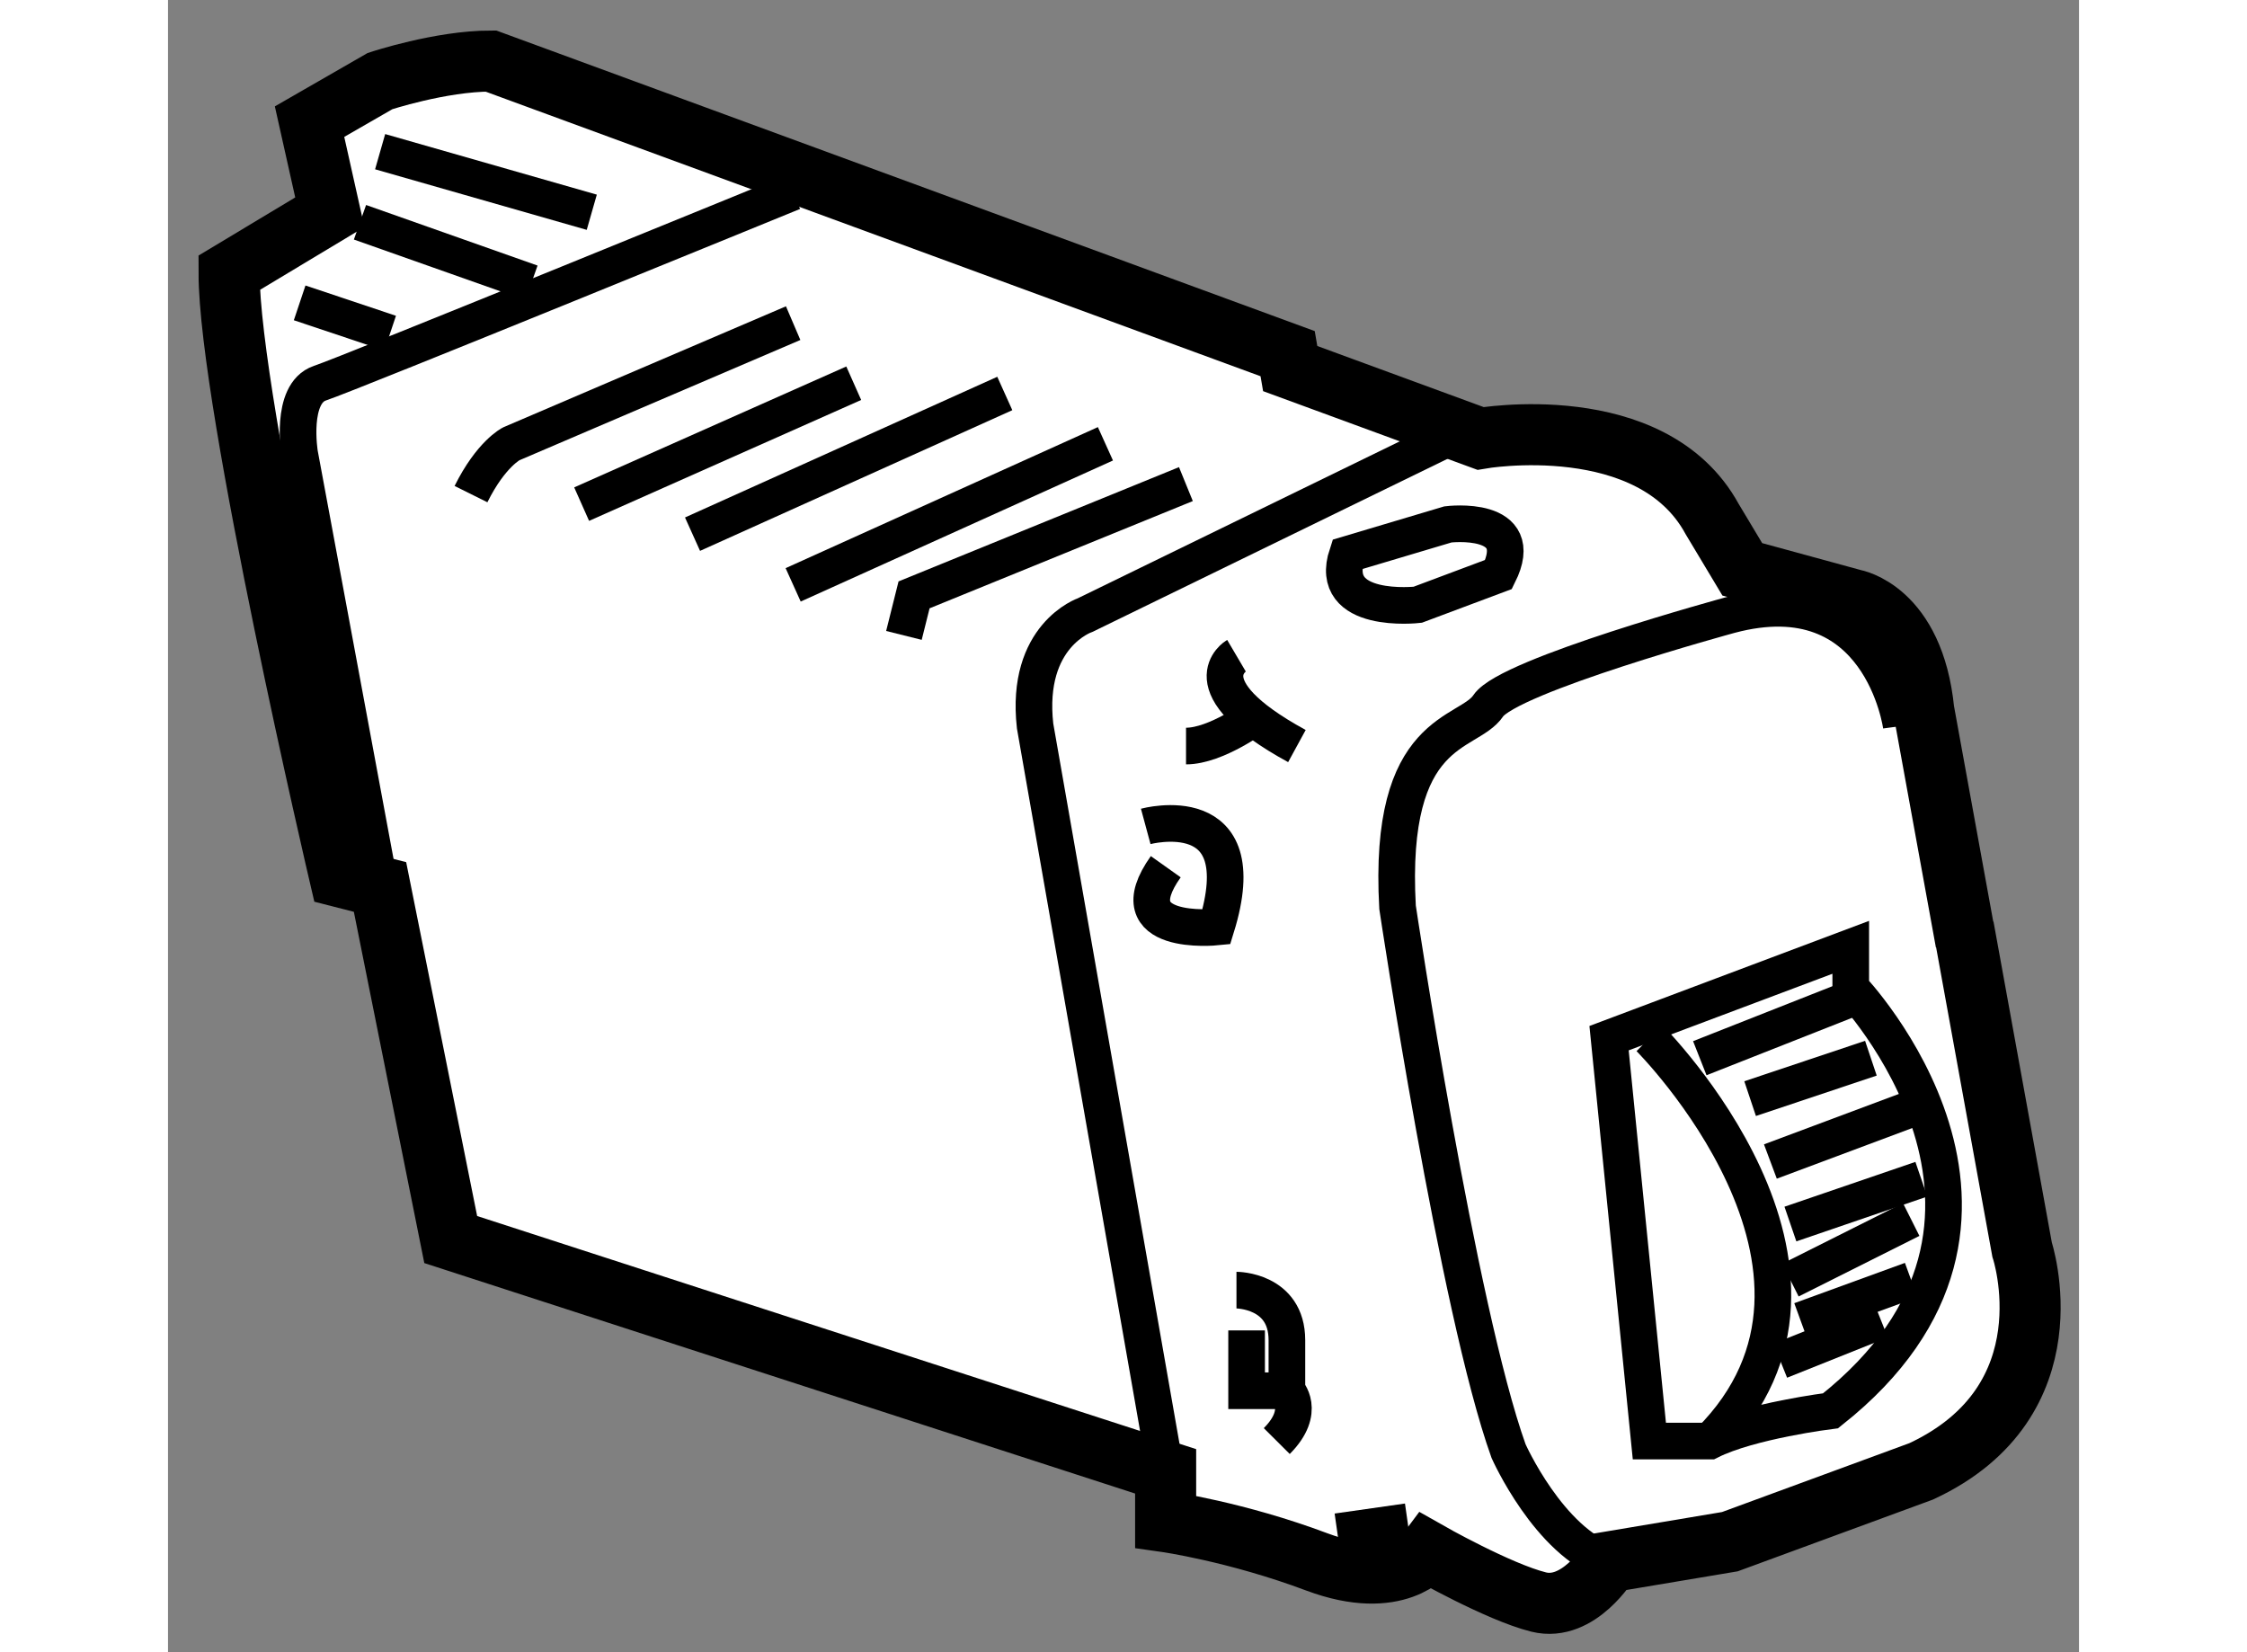
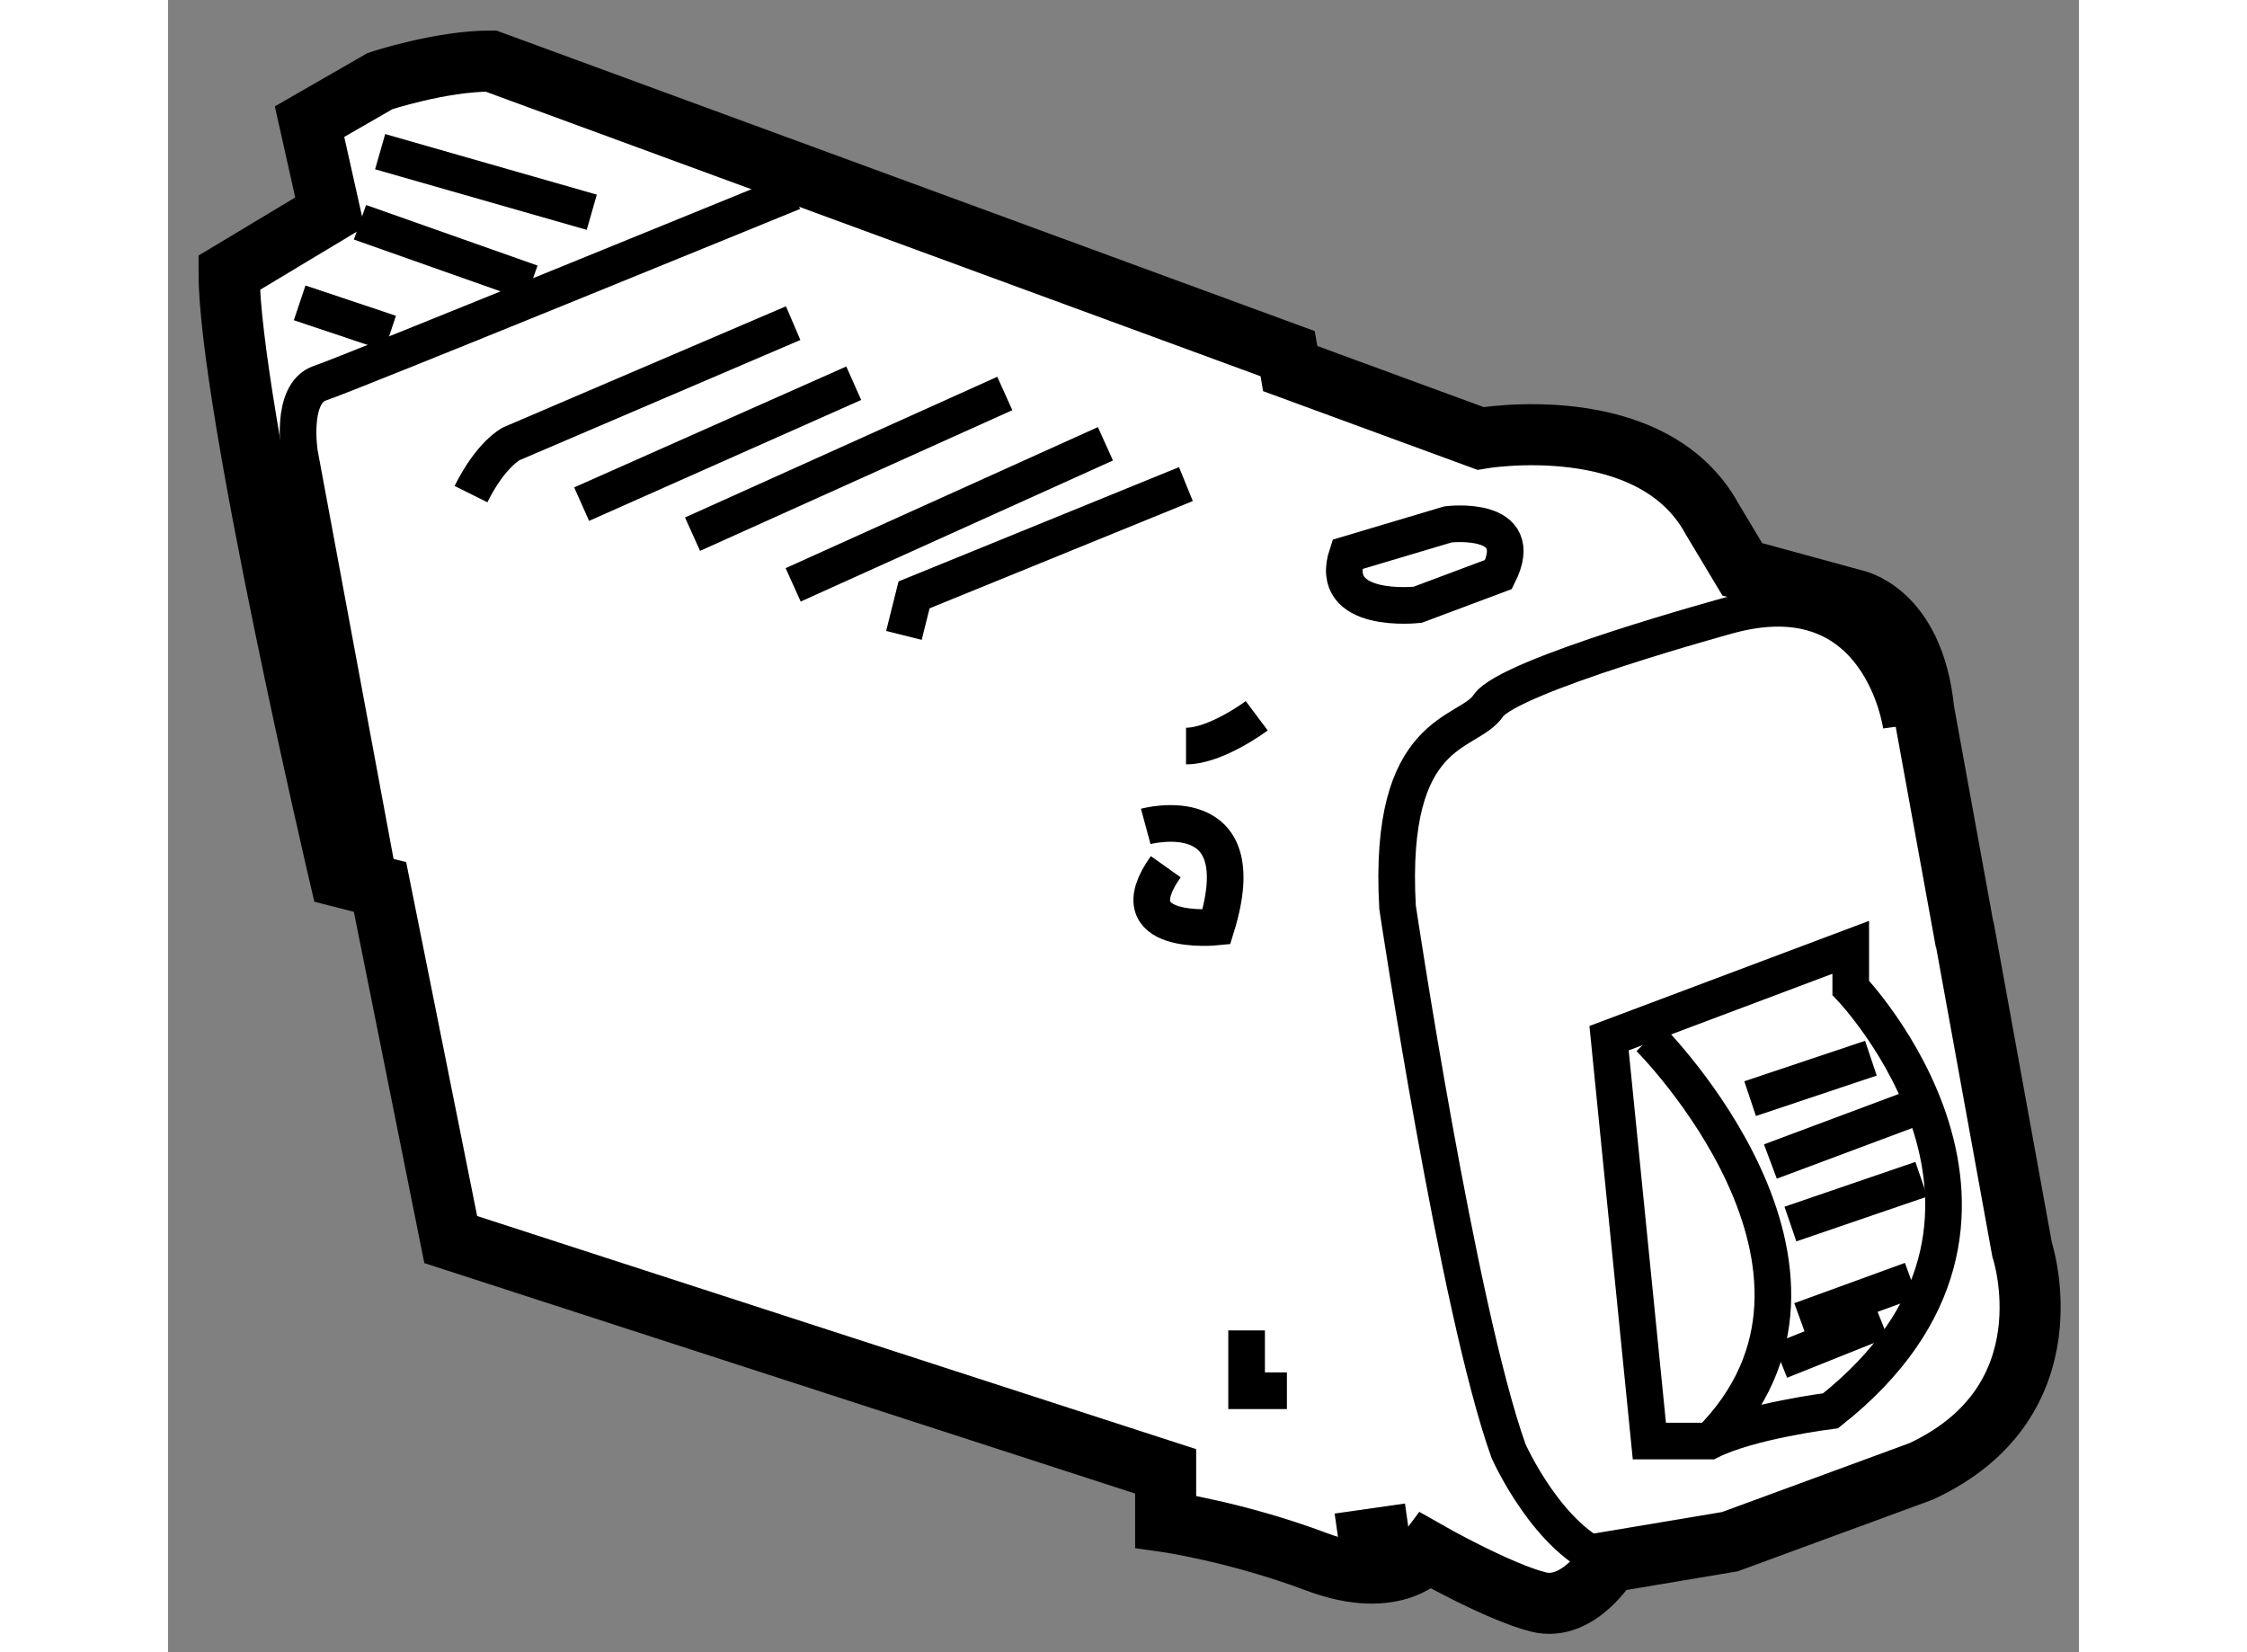
<svg xmlns="http://www.w3.org/2000/svg" version="1.1" x="0px" y="0px" width="244.8px" height="180px" viewBox="44.644 119.774 15.648 13.529" enable-background="new 0 0 244.8 180" xml:space="preserve">
  <rect x="44.644" y="119.774" width="15.648" height="13.529" fill="#808080" stroke="none" />
  <g>
    <path fill="#FFFFFF" stroke="#000000" stroke-width="0.5" d="M53.833,122.792l1.558,0.572c0,0,1.403-0.246,1.897,0.66l0.247,0.412    l0.908,0.248c0,0,0.495,0.082,0.578,0.908l0.345,1.895l-0.02-0.122l0.48,2.641c0,0,0.412,1.24-0.826,1.816l-1.567,0.576    l-0.99,0.166c0,0-0.247,0.41-0.576,0.328s-0.909-0.412-0.909-0.412s-0.247,0.33-0.906,0.084c-0.66-0.248-1.239-0.33-1.239-0.33    v-0.412l-5.854-1.898l-0.579-2.887l-0.329-0.084c0,0-0.907-3.875-0.907-4.945l0.825-0.496l-0.166-0.742l0.577-0.332    c0,0,0.495-0.164,0.908-0.164l6.524,2.396L53.833,122.792z" />
    <path fill="none" stroke="#000000" stroke-width="0.3" d="M46.381,127.037l-0.659-3.547c0,0-0.082-0.494,0.165-0.578    c0.247-0.082,3.876-1.566,3.876-1.566" />
    <line fill="none" stroke="#000000" stroke-width="0.3" x1="45.722" y1="122.254" x2="46.463" y2="122.502" />
    <line fill="none" stroke="#000000" stroke-width="0.3" x1="46.216" y1="121.594" x2="47.62" y2="122.09" />
    <line fill="none" stroke="#000000" stroke-width="0.3" x1="46.381" y1="121.016" x2="48.114" y2="121.512" />
    <path fill="none" stroke="#000000" stroke-width="0.3" d="M49.763,122.42l-2.308,0.988c0,0-0.166,0.082-0.33,0.412" />
    <line fill="none" stroke="#000000" stroke-width="0.3" x1="50.259" y1="122.912" x2="48.031" y2="123.902" />
    <line fill="none" stroke="#000000" stroke-width="0.3" x1="51.496" y1="122.996" x2="48.939" y2="124.148" />
    <line fill="none" stroke="#000000" stroke-width="0.3" x1="52.32" y1="123.408" x2="49.763" y2="124.563" />
    <polyline fill="none" stroke="#000000" stroke-width="0.3" points="52.979,123.738 50.753,124.645 50.67,124.977   " />
-     <path fill="none" stroke="#000000" stroke-width="0.3" d="M55.372,123.242l-3.217,1.568c0,0-0.494,0.166-0.411,0.908l1.07,6.104" />
    <path fill="none" stroke="#000000" stroke-width="0.3" d="M58.837,125.719c0,0-0.166-1.238-1.403-0.908    c0,0-1.813,0.494-1.979,0.742s-0.826,0.166-0.743,1.65c0,0,0.494,3.297,0.909,4.453c0,0,0.33,0.742,0.823,0.908" />
    <path fill="none" stroke="#000000" stroke-width="0.3" d="M52.65,126.541c0,0,0.909-0.246,0.578,0.824    c0,0-0.825,0.084-0.414-0.494" />
-     <path fill="none" stroke="#000000" stroke-width="0.3" d="M53.393,130.338c0,0,0.413,0,0.413,0.41v0.414    c0,0,0.164,0.164-0.083,0.412" />
    <polyline fill="none" stroke="#000000" stroke-width="0.3" points="53.476,130.668 53.476,131.162 53.806,131.162   " />
    <line fill="none" stroke="#000000" stroke-width="0.3" x1="54.218" y1="132.316" x2="54.794" y2="132.234" />
    <path fill="none" stroke="#000000" stroke-width="0.3" d="M56.444,128.275l1.979-0.744v0.332c0,0,1.815,1.896-0.165,3.463    c0,0-0.66,0.082-0.99,0.248h-0.494L56.444,128.275z" />
    <path fill="none" stroke="#000000" stroke-width="0.3" d="M56.775,128.275c0,0,1.896,1.896,0.494,3.299" />
    <line fill="none" stroke="#000000" stroke-width="0.3" x1="57.765" y1="129.285" x2="58.918" y2="128.854" />
    <line fill="none" stroke="#000000" stroke-width="0.3" x1="57.929" y1="129.797" x2="59.001" y2="129.43" />
-     <line fill="none" stroke="#000000" stroke-width="0.3" x1="57.929" y1="130.256" x2="58.918" y2="129.76" />
    <line fill="none" stroke="#000000" stroke-width="0.3" x1="58.012" y1="130.586" x2="58.918" y2="130.256" />
    <line fill="none" stroke="#000000" stroke-width="0.3" x1="57.846" y1="130.916" x2="58.671" y2="130.586" />
    <path fill="none" stroke="#000000" stroke-width="0.3" d="M55.125,124.068c0,0,0.66-0.082,0.414,0.41l-0.662,0.248    c0,0-0.742,0.084-0.577-0.412L55.125,124.068z" />
-     <path fill="none" stroke="#000000" stroke-width="0.3" d="M53.393,125.143c0,0-0.414,0.244,0.495,0.74" />
    <path fill="none" stroke="#000000" stroke-width="0.3" d="M53.559,125.635c0,0-0.331,0.248-0.579,0.248" />
-     <line fill="none" stroke="#000000" stroke-width="0.3" x1="57.187" y1="128.439" x2="58.424" y2="127.951" />
    <line fill="none" stroke="#000000" stroke-width="0.3" x1="57.599" y1="128.77" x2="58.588" y2="128.439" />
  </g>
</svg>